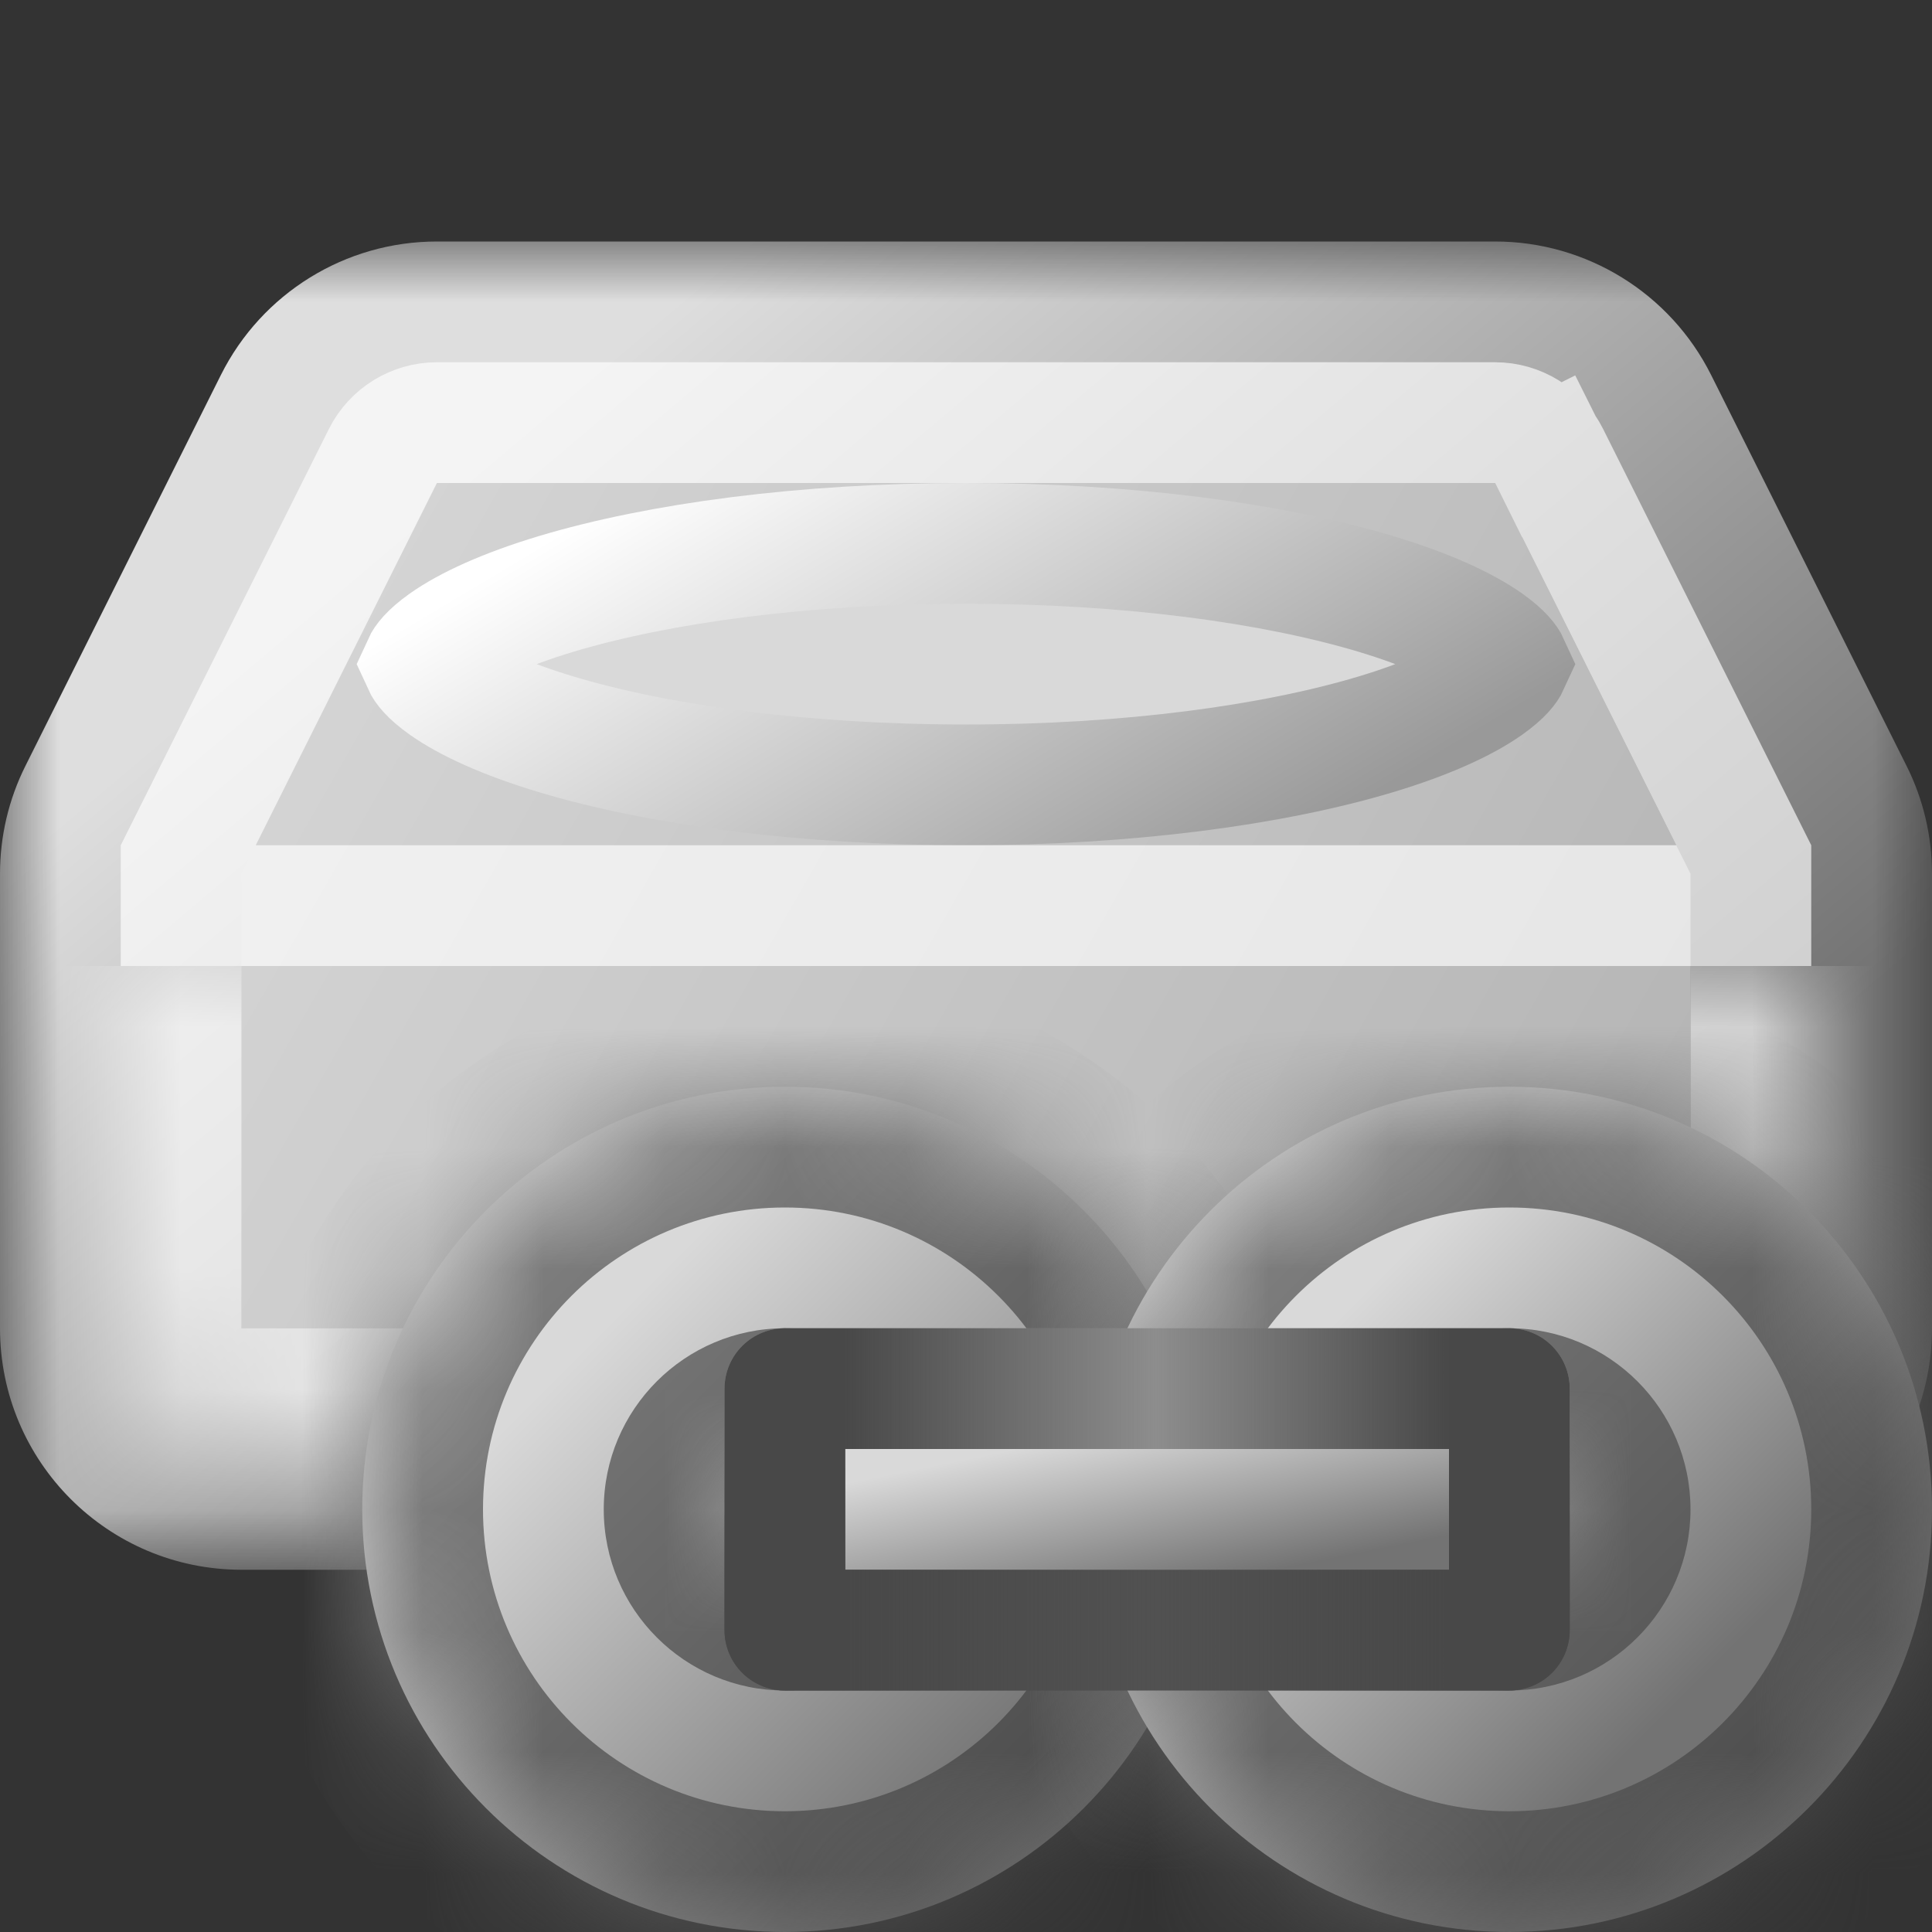
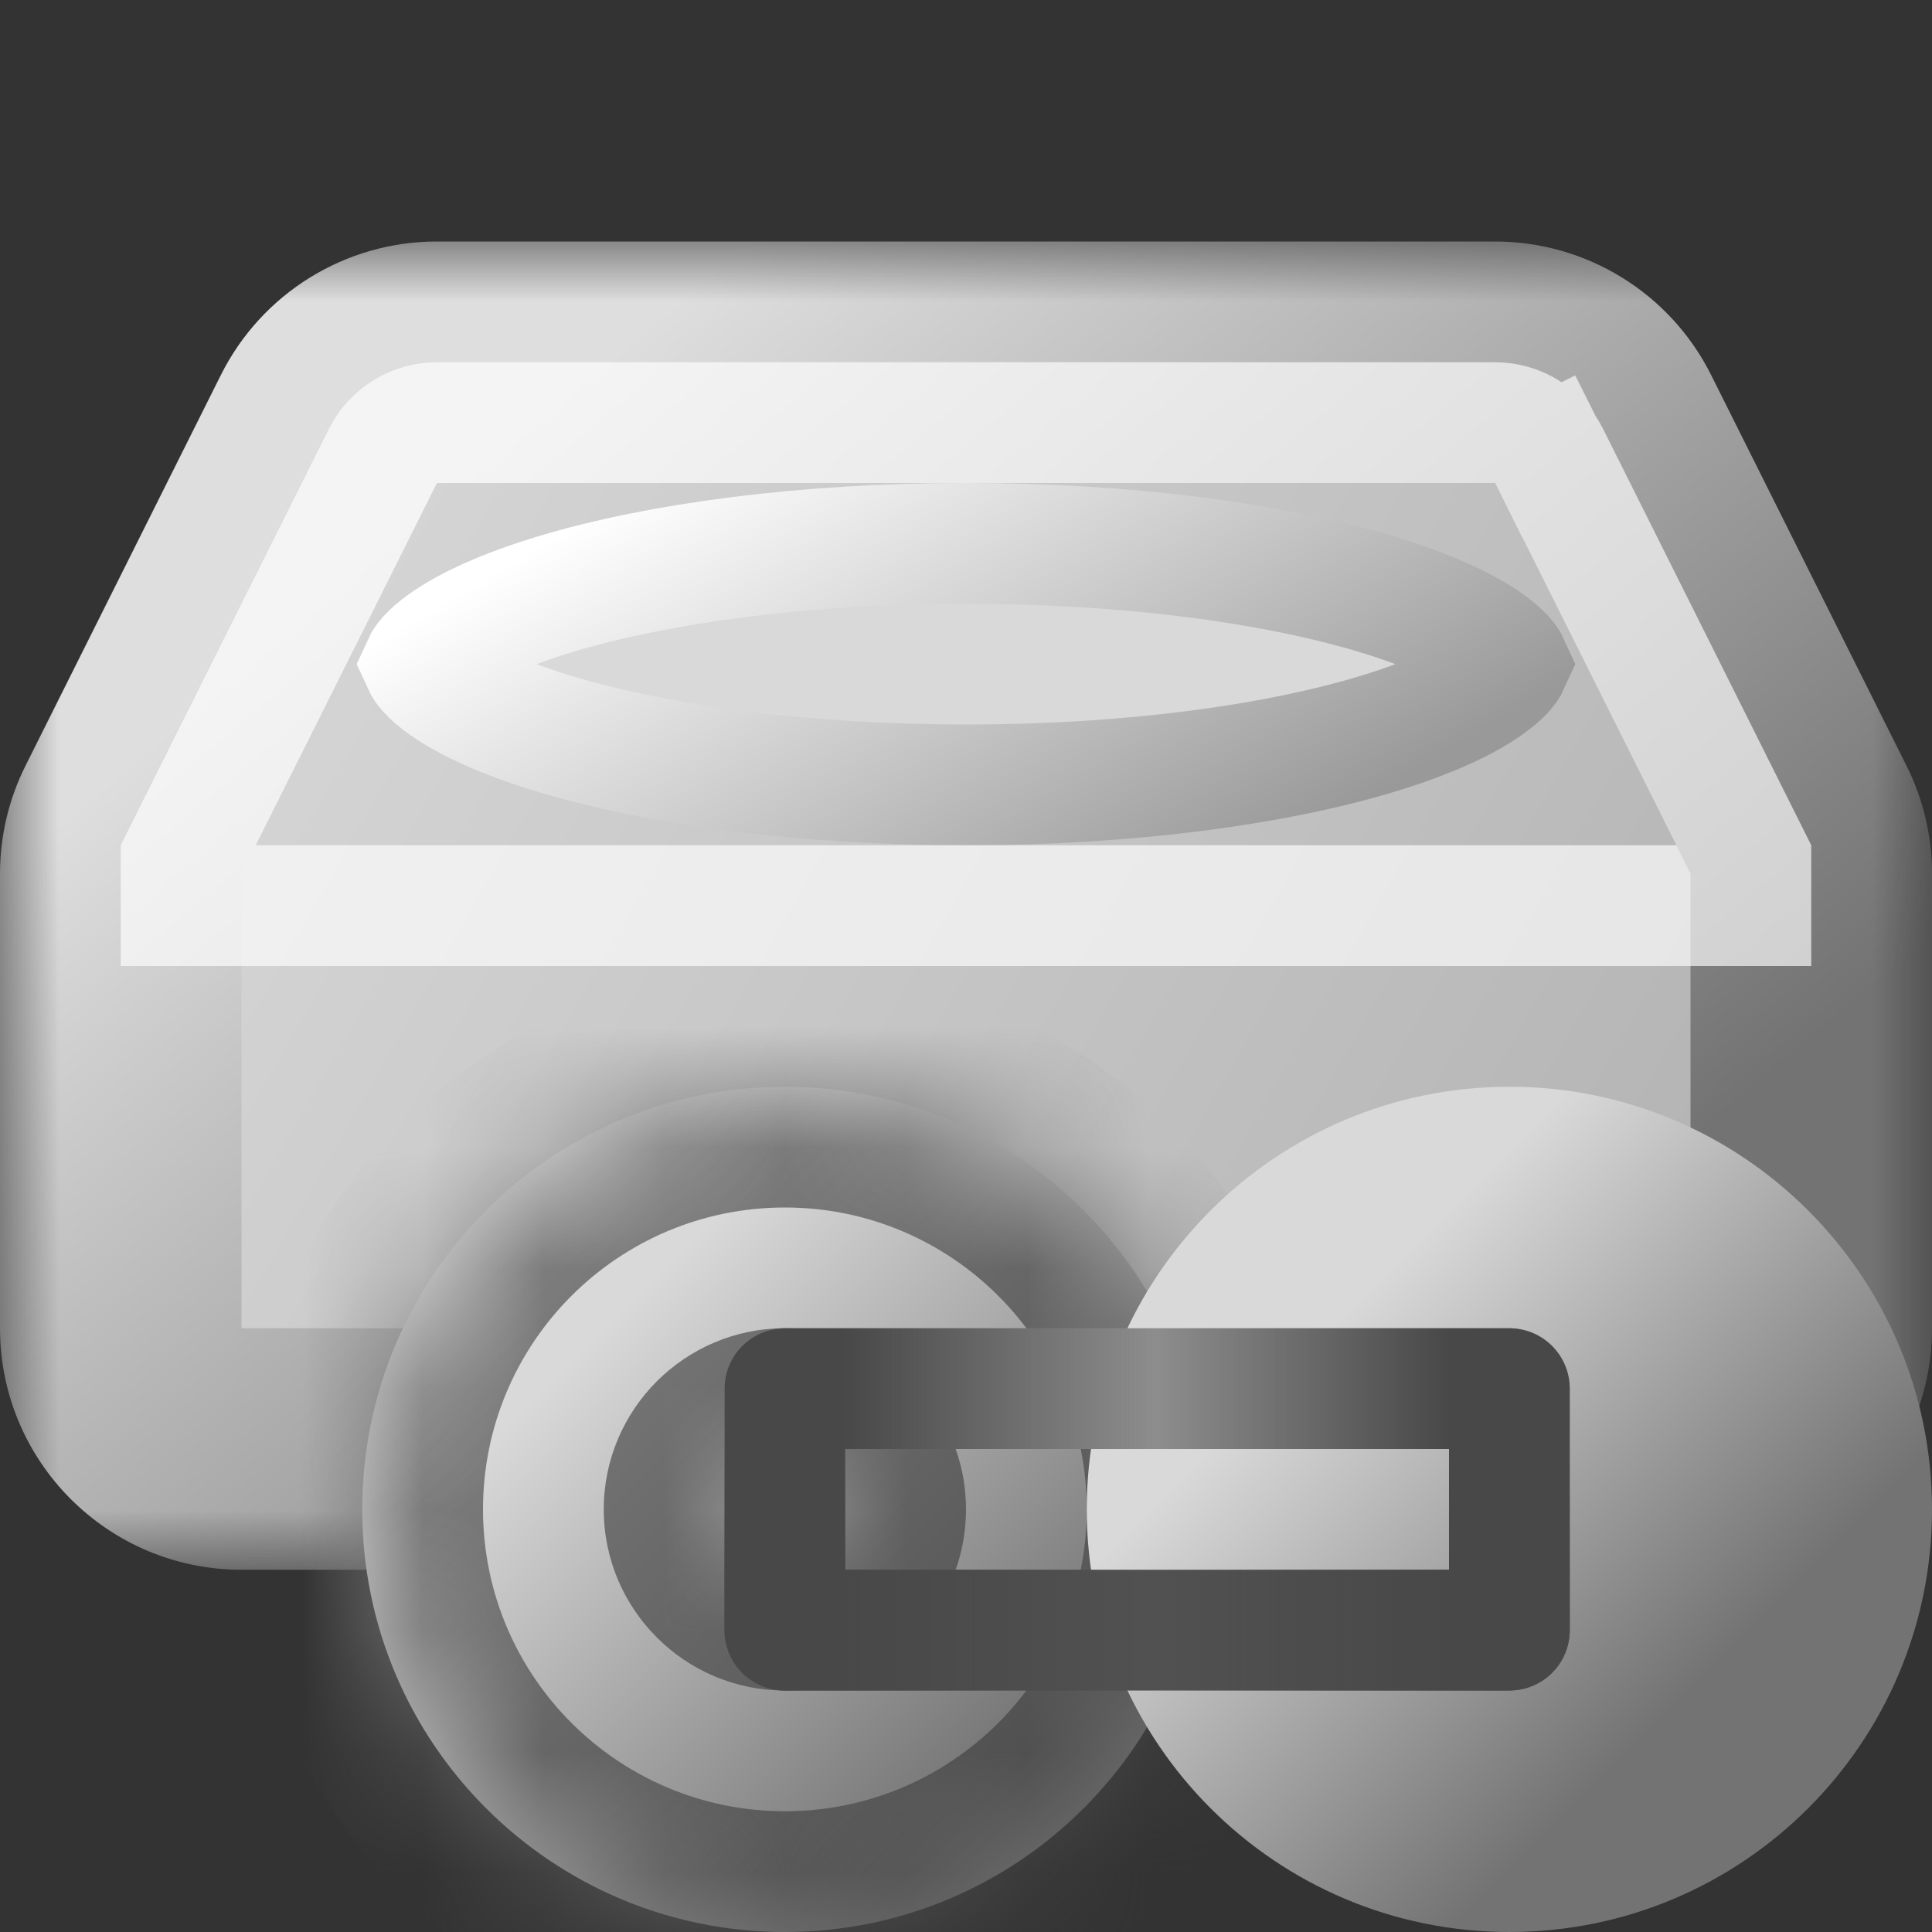
<svg xmlns="http://www.w3.org/2000/svg" width="16" height="16" viewBox="0 0 16 16" fill="none">
  <rect x="0" y="0" width="16" height="16" fill="#333333" stroke="none" />
  <mask id="path-1-outside-1_199_3955" maskUnits="userSpaceOnUse" x="0" y="2" width="16" height="11" fill="black">
    <rect fill="white" y="2" width="16" height="11" />
    <path fill-rule="evenodd" clip-rule="evenodd" d="M1 7.236C1 7.081 1.036 6.928 1.106 6.789L2.724 3.553C2.893 3.214 3.239 3 3.618 3H12.382C12.761 3 13.107 3.214 13.276 3.553L14.894 6.789C14.964 6.928 15 7.081 15 7.236V11C15 11.552 14.552 12 14 12H2C1.448 12 1 11.552 1 11V7.236Z" />
  </mask>
  <path fill-rule="evenodd" clip-rule="evenodd" d="M1 7.236C1 7.081 1.036 6.928 1.106 6.789L2.724 3.553C2.893 3.214 3.239 3 3.618 3H12.382C12.761 3 13.107 3.214 13.276 3.553L14.894 6.789C14.964 6.928 15 7.081 15 7.236V11C15 11.552 14.552 12 14 12H2C1.448 12 1 11.552 1 11V7.236Z" fill="url(#paint0_linear_199_3955)" />
  <path d="M14.894 6.789L14 7.236L14.894 6.789ZM13.276 3.553L14.171 3.106L13.276 3.553ZM1.106 6.789L0.211 6.342L1.106 6.789ZM1.829 3.106L0.211 6.342L2 7.236L3.618 4L1.829 3.106ZM12.382 2H3.618V4H12.382V2ZM15.789 6.342L14.171 3.106L12.382 4L14 7.236L15.789 6.342ZM14 7.236V11H16V7.236H14ZM14 11H2V13H14V11ZM2 11V7.236H0V11H2ZM2 11H2H0C0 12.105 0.895 13 2 13V11ZM14 11V13C15.105 13 16 12.105 16 11H14ZM14 7.236H16C16 6.926 15.928 6.619 15.789 6.342L14 7.236ZM12.382 4V4L14.171 3.106C13.832 2.428 13.139 2 12.382 2V4ZM0.211 6.342C0.072 6.619 0 6.926 0 7.236H2L2 7.236L0.211 6.342ZM3.618 4H3.618V2C2.86 2 2.168 2.428 1.829 3.106L3.618 4Z" fill="url(#paint1_linear_199_3955)" mask="url(#path-1-outside-1_199_3955)" />
  <path d="M12.318 5.324C12.449 5.417 12.487 5.478 12.497 5.5C12.487 5.522 12.449 5.583 12.318 5.676C12.127 5.811 11.818 5.954 11.392 6.082C10.545 6.336 9.346 6.5 8 6.5C6.654 6.5 5.455 6.336 4.608 6.082C4.182 5.954 3.873 5.811 3.682 5.676C3.551 5.583 3.513 5.522 3.503 5.5C3.513 5.478 3.551 5.417 3.682 5.324C3.873 5.189 4.182 5.046 4.608 4.918C5.455 4.664 6.654 4.5 8 4.5C9.346 4.5 10.545 4.664 11.392 4.918C11.818 5.046 12.127 5.189 12.318 5.324Z" fill="#D9D9D9" stroke="url(#paint2_linear_199_3955)" />
  <mask id="path-4-inside-2_199_3955" fill="white">
    <path d="M1 8H15V11C15 11.552 14.552 12 14 12H2C1.448 12 1 11.552 1 11V8Z" />
  </mask>
-   <path d="M1 8H15H1ZM16 11C16 12.105 15.105 13 14 13H2C0.895 13 0 12.105 0 11H2H14H16ZM2 13C0.895 13 0 12.105 0 11V8H2V11V13ZM16 8V11C16 12.105 15.105 13 14 13V11V8H16Z" fill="white" fill-opacity="0.66" style="mix-blend-mode:soft-light" mask="url(#path-4-inside-2_199_3955)" />
  <path d="M3.618 3.5H12.382C12.571 3.5 12.745 3.607 12.829 3.776L13.269 3.556L12.829 3.776L14.5 7.118V7.5H1.5V7.118L3.171 3.776C3.256 3.607 3.429 3.5 3.618 3.5Z" stroke="white" stroke-opacity="0.66" style="mix-blend-mode:hard-light" />
  <mask id="path-7-inside-3_199_3955" fill="white">
    <path fill-rule="evenodd" clip-rule="evenodd" d="M6.5 16C8.433 16 10 14.433 10 12.5C10 10.567 8.433 9 6.5 9C4.567 9 3 10.567 3 12.5C3 14.433 4.567 16 6.5 16ZM6.5 13C6.776 13 7 12.776 7 12.5C7 12.224 6.776 12 6.5 12C6.224 12 6 12.224 6 12.5C6 12.776 6.224 13 6.5 13Z" />
  </mask>
  <path fill-rule="evenodd" clip-rule="evenodd" d="M6.5 16C8.433 16 10 14.433 10 12.5C10 10.567 8.433 9 6.5 9C4.567 9 3 10.567 3 12.5C3 14.433 4.567 16 6.5 16ZM6.5 13C6.776 13 7 12.776 7 12.5C7 12.224 6.776 12 6.5 12C6.224 12 6 12.224 6 12.5C6 12.776 6.224 13 6.5 13Z" fill="url(#paint3_linear_199_3955)" />
  <path d="M9 12.5C9 13.881 7.881 15 6.5 15V17C8.985 17 11 14.985 11 12.5H9ZM6.5 10C7.881 10 9 11.119 9 12.5H11C11 10.015 8.985 8 6.5 8V10ZM4 12.5C4 11.119 5.119 10 6.5 10V8C4.015 8 2 10.015 2 12.5H4ZM6.5 15C5.119 15 4 13.881 4 12.5H2C2 14.985 4.015 17 6.5 17V15ZM6 12.5C6 12.224 6.224 12 6.5 12V14C7.328 14 8 13.328 8 12.5H6ZM6.5 13C6.224 13 6 12.776 6 12.5H8C8 11.672 7.328 11 6.5 11V13ZM7 12.5C7 12.776 6.776 13 6.5 13V11C5.672 11 5 11.672 5 12.5H7ZM6.5 12C6.776 12 7 12.224 7 12.5H5C5 13.328 5.672 14 6.5 14V12Z" fill="url(#paint4_linear_199_3955)" mask="url(#path-7-inside-3_199_3955)" />
  <mask id="path-9-inside-4_199_3955" fill="white">
-     <path fill-rule="evenodd" clip-rule="evenodd" d="M12.5 16C14.433 16 16 14.433 16 12.5C16 10.567 14.433 9 12.5 9C10.567 9 9 10.567 9 12.5C9 14.433 10.567 16 12.5 16ZM12.5 13C12.776 13 13 12.776 13 12.5C13 12.224 12.776 12 12.5 12C12.224 12 12 12.224 12 12.5C12 12.776 12.224 13 12.5 13Z" />
-   </mask>
+     </mask>
  <path fill-rule="evenodd" clip-rule="evenodd" d="M12.5 16C14.433 16 16 14.433 16 12.5C16 10.567 14.433 9 12.5 9C10.567 9 9 10.567 9 12.5C9 14.433 10.567 16 12.5 16ZM12.5 13C12.776 13 13 12.776 13 12.5C13 12.224 12.776 12 12.5 12C12.224 12 12 12.224 12 12.5C12 12.776 12.224 13 12.5 13Z" fill="url(#paint5_linear_199_3955)" />
-   <path d="M15 12.5C15 13.881 13.881 15 12.5 15V17C14.985 17 17 14.985 17 12.5H15ZM12.5 10C13.881 10 15 11.119 15 12.5H17C17 10.015 14.985 8 12.5 8V10ZM10 12.5C10 11.119 11.119 10 12.5 10V8C10.015 8 8 10.015 8 12.5H10ZM12.5 15C11.119 15 10 13.881 10 12.5H8C8 14.985 10.015 17 12.5 17V15ZM12 12.5C12 12.224 12.224 12 12.5 12V14C13.328 14 14 13.328 14 12.5H12ZM12.5 13C12.224 13 12 12.776 12 12.5H14C14 11.672 13.328 11 12.5 11V13ZM13 12.5C13 12.776 12.776 13 12.5 13V11C11.672 11 11 11.672 11 12.5H13ZM12.5 12C12.776 12 13 12.224 13 12.5H11C11 13.328 11.672 14 12.5 14V12Z" fill="url(#paint6_linear_199_3955)" mask="url(#path-9-inside-4_199_3955)" />
-   <rect x="6.5" y="11.5" width="6" height="2" fill="url(#paint7_linear_199_3955)" />
+   <path d="M15 12.5C15 13.881 13.881 15 12.5 15V17C14.985 17 17 14.985 17 12.5H15ZM12.5 10C13.881 10 15 11.119 15 12.5H17C17 10.015 14.985 8 12.5 8V10ZM10 12.5C10 11.119 11.119 10 12.5 10V8C10.015 8 8 10.015 8 12.5H10ZM12.5 15C11.119 15 10 13.881 10 12.5H8C8 14.985 10.015 17 12.5 17V15ZM12 12.5C12 12.224 12.224 12 12.5 12V14C13.328 14 14 13.328 14 12.5H12ZM12.5 13C12.224 13 12 12.776 12 12.5H14C14 11.672 13.328 11 12.5 11V13ZM13 12.5C13 12.776 12.776 13 12.5 13C11.672 11 11 11.672 11 12.5H13ZM12.5 12C12.776 12 13 12.224 13 12.5H11C11 13.328 11.672 14 12.5 14V12Z" fill="url(#paint6_linear_199_3955)" mask="url(#path-9-inside-4_199_3955)" />
  <rect x="6.5" y="11.5" width="6" height="2" stroke="url(#paint8_linear_199_3955)" stroke-linejoin="round" />
  <rect x="6.5" y="11.5" width="6" height="2" stroke="url(#paint9_linear_199_3955)" stroke-linejoin="round" />
  <defs>
    <linearGradient id="paint0_linear_199_3955" x1="1" y1="3" x2="15.915" y2="11.523" gradientUnits="userSpaceOnUse">
      <stop stop-color="#DBDBDB" />
      <stop offset="1" stop-color="#AEAEAE" />
    </linearGradient>
    <linearGradient id="paint1_linear_199_3955" x1="5" y1="3" x2="11.931" y2="11.214" gradientUnits="userSpaceOnUse">
      <stop stop-color="#DEDEDE" />
      <stop offset="1" stop-color="#737373" />
    </linearGradient>
    <linearGradient id="paint2_linear_199_3955" x1="7" y1="3" x2="9.731" y2="7.562" gradientUnits="userSpaceOnUse">
      <stop stop-color="white" />
      <stop offset="1" stop-color="#999999" />
    </linearGradient>
    <linearGradient id="paint3_linear_199_3955" x1="5" y1="11" x2="8.5" y2="14.5" gradientUnits="userSpaceOnUse">
      <stop stop-color="#D9D9D9" />
      <stop offset="1" stop-color="#737373" />
    </linearGradient>
    <linearGradient id="paint4_linear_199_3955" x1="10" y1="16" x2="3" y2="9" gradientUnits="userSpaceOnUse">
      <stop stop-color="#404040" />
      <stop offset="1" stop-color="#8D8D8D" />
    </linearGradient>
    <linearGradient id="paint5_linear_199_3955" x1="11" y1="11" x2="14" y2="14" gradientUnits="userSpaceOnUse">
      <stop stop-color="#D9D9D9" />
      <stop offset="1" stop-color="#737373" />
    </linearGradient>
    <linearGradient id="paint6_linear_199_3955" x1="16" y1="16" x2="9" y2="9" gradientUnits="userSpaceOnUse">
      <stop stop-color="#404040" />
      <stop offset="1" stop-color="#8D8D8D" />
    </linearGradient>
    <linearGradient id="paint7_linear_199_3955" x1="7.714" y1="12.143" x2="7.989" y2="13.517" gradientUnits="userSpaceOnUse">
      <stop stop-color="#D9D9D9" />
      <stop offset="1" stop-color="#737373" />
    </linearGradient>
    <linearGradient id="paint8_linear_199_3955" x1="9.5" y1="14" x2="9.5" y2="11" gradientUnits="userSpaceOnUse">
      <stop offset="0.33" stop-color="#515151" />
      <stop offset="0.66" stop-color="#8D8D8D" />
    </linearGradient>
    <linearGradient id="paint9_linear_199_3955" x1="7" y1="12.5" x2="12" y2="12.5" gradientUnits="userSpaceOnUse">
      <stop stop-color="#484848" />
      <stop offset="0.515" stop-color="#484848" stop-opacity="0" />
      <stop offset="1" stop-color="#484848" />
    </linearGradient>
  </defs>
</svg>